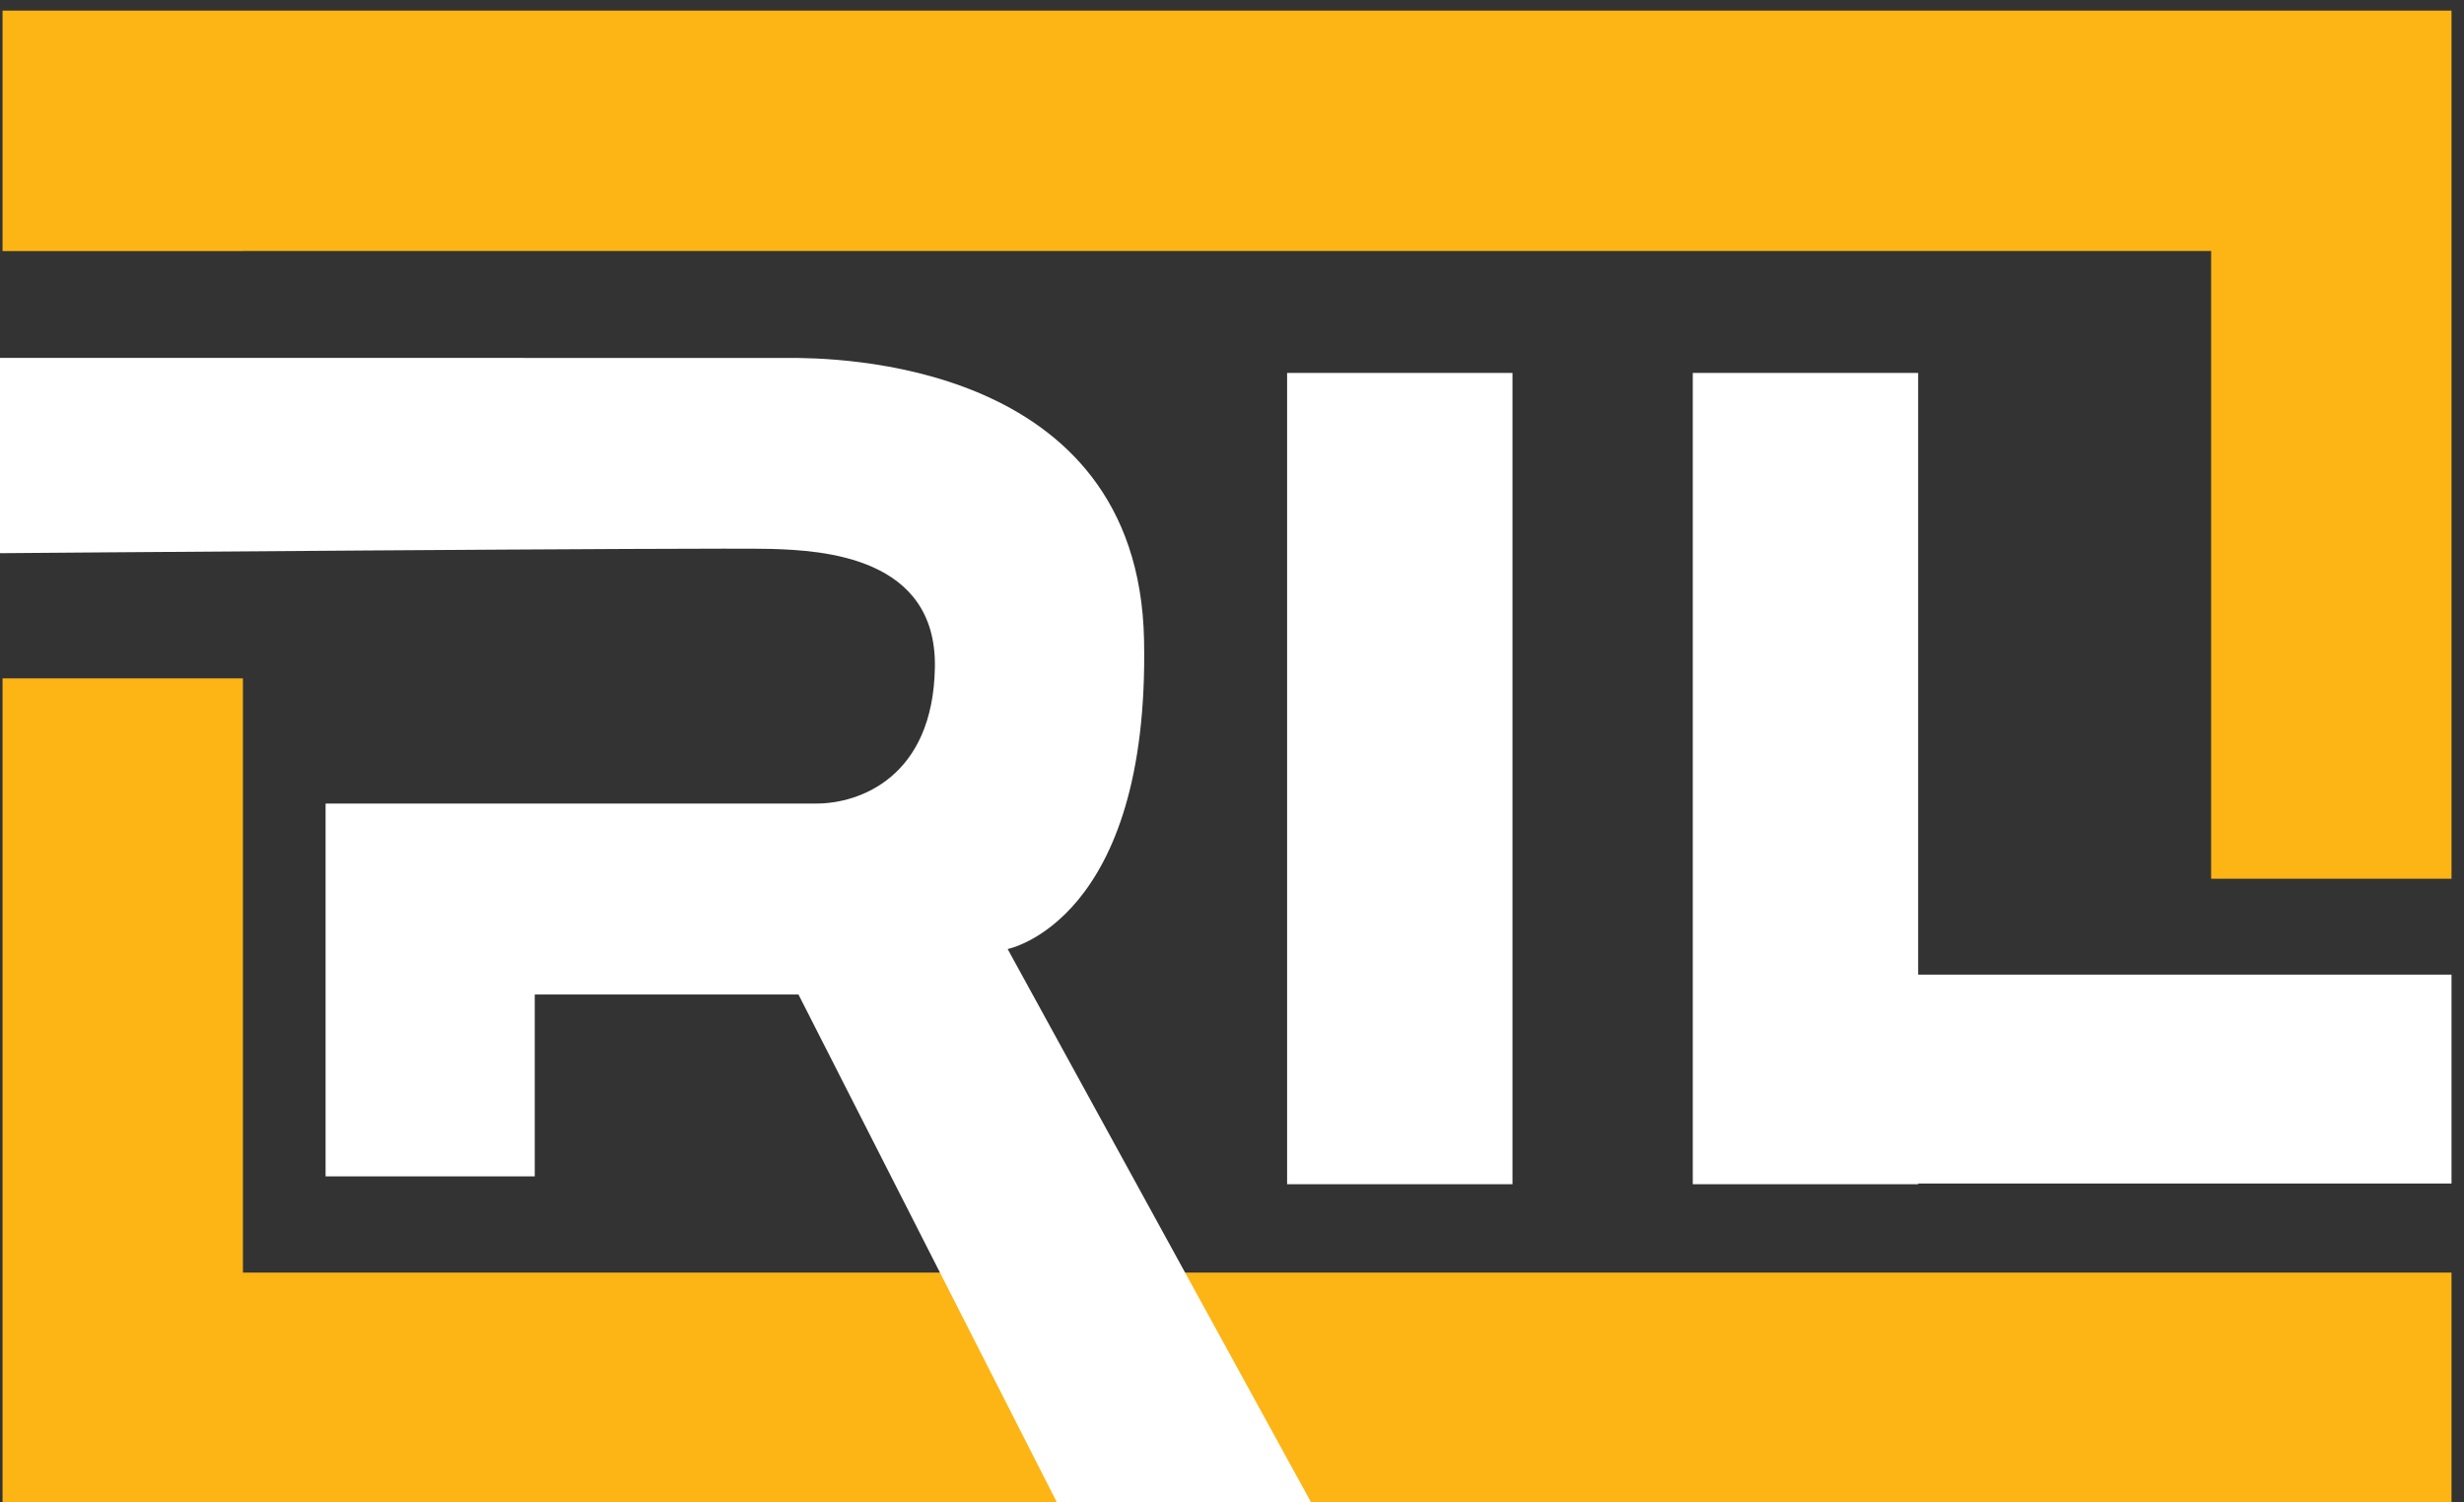
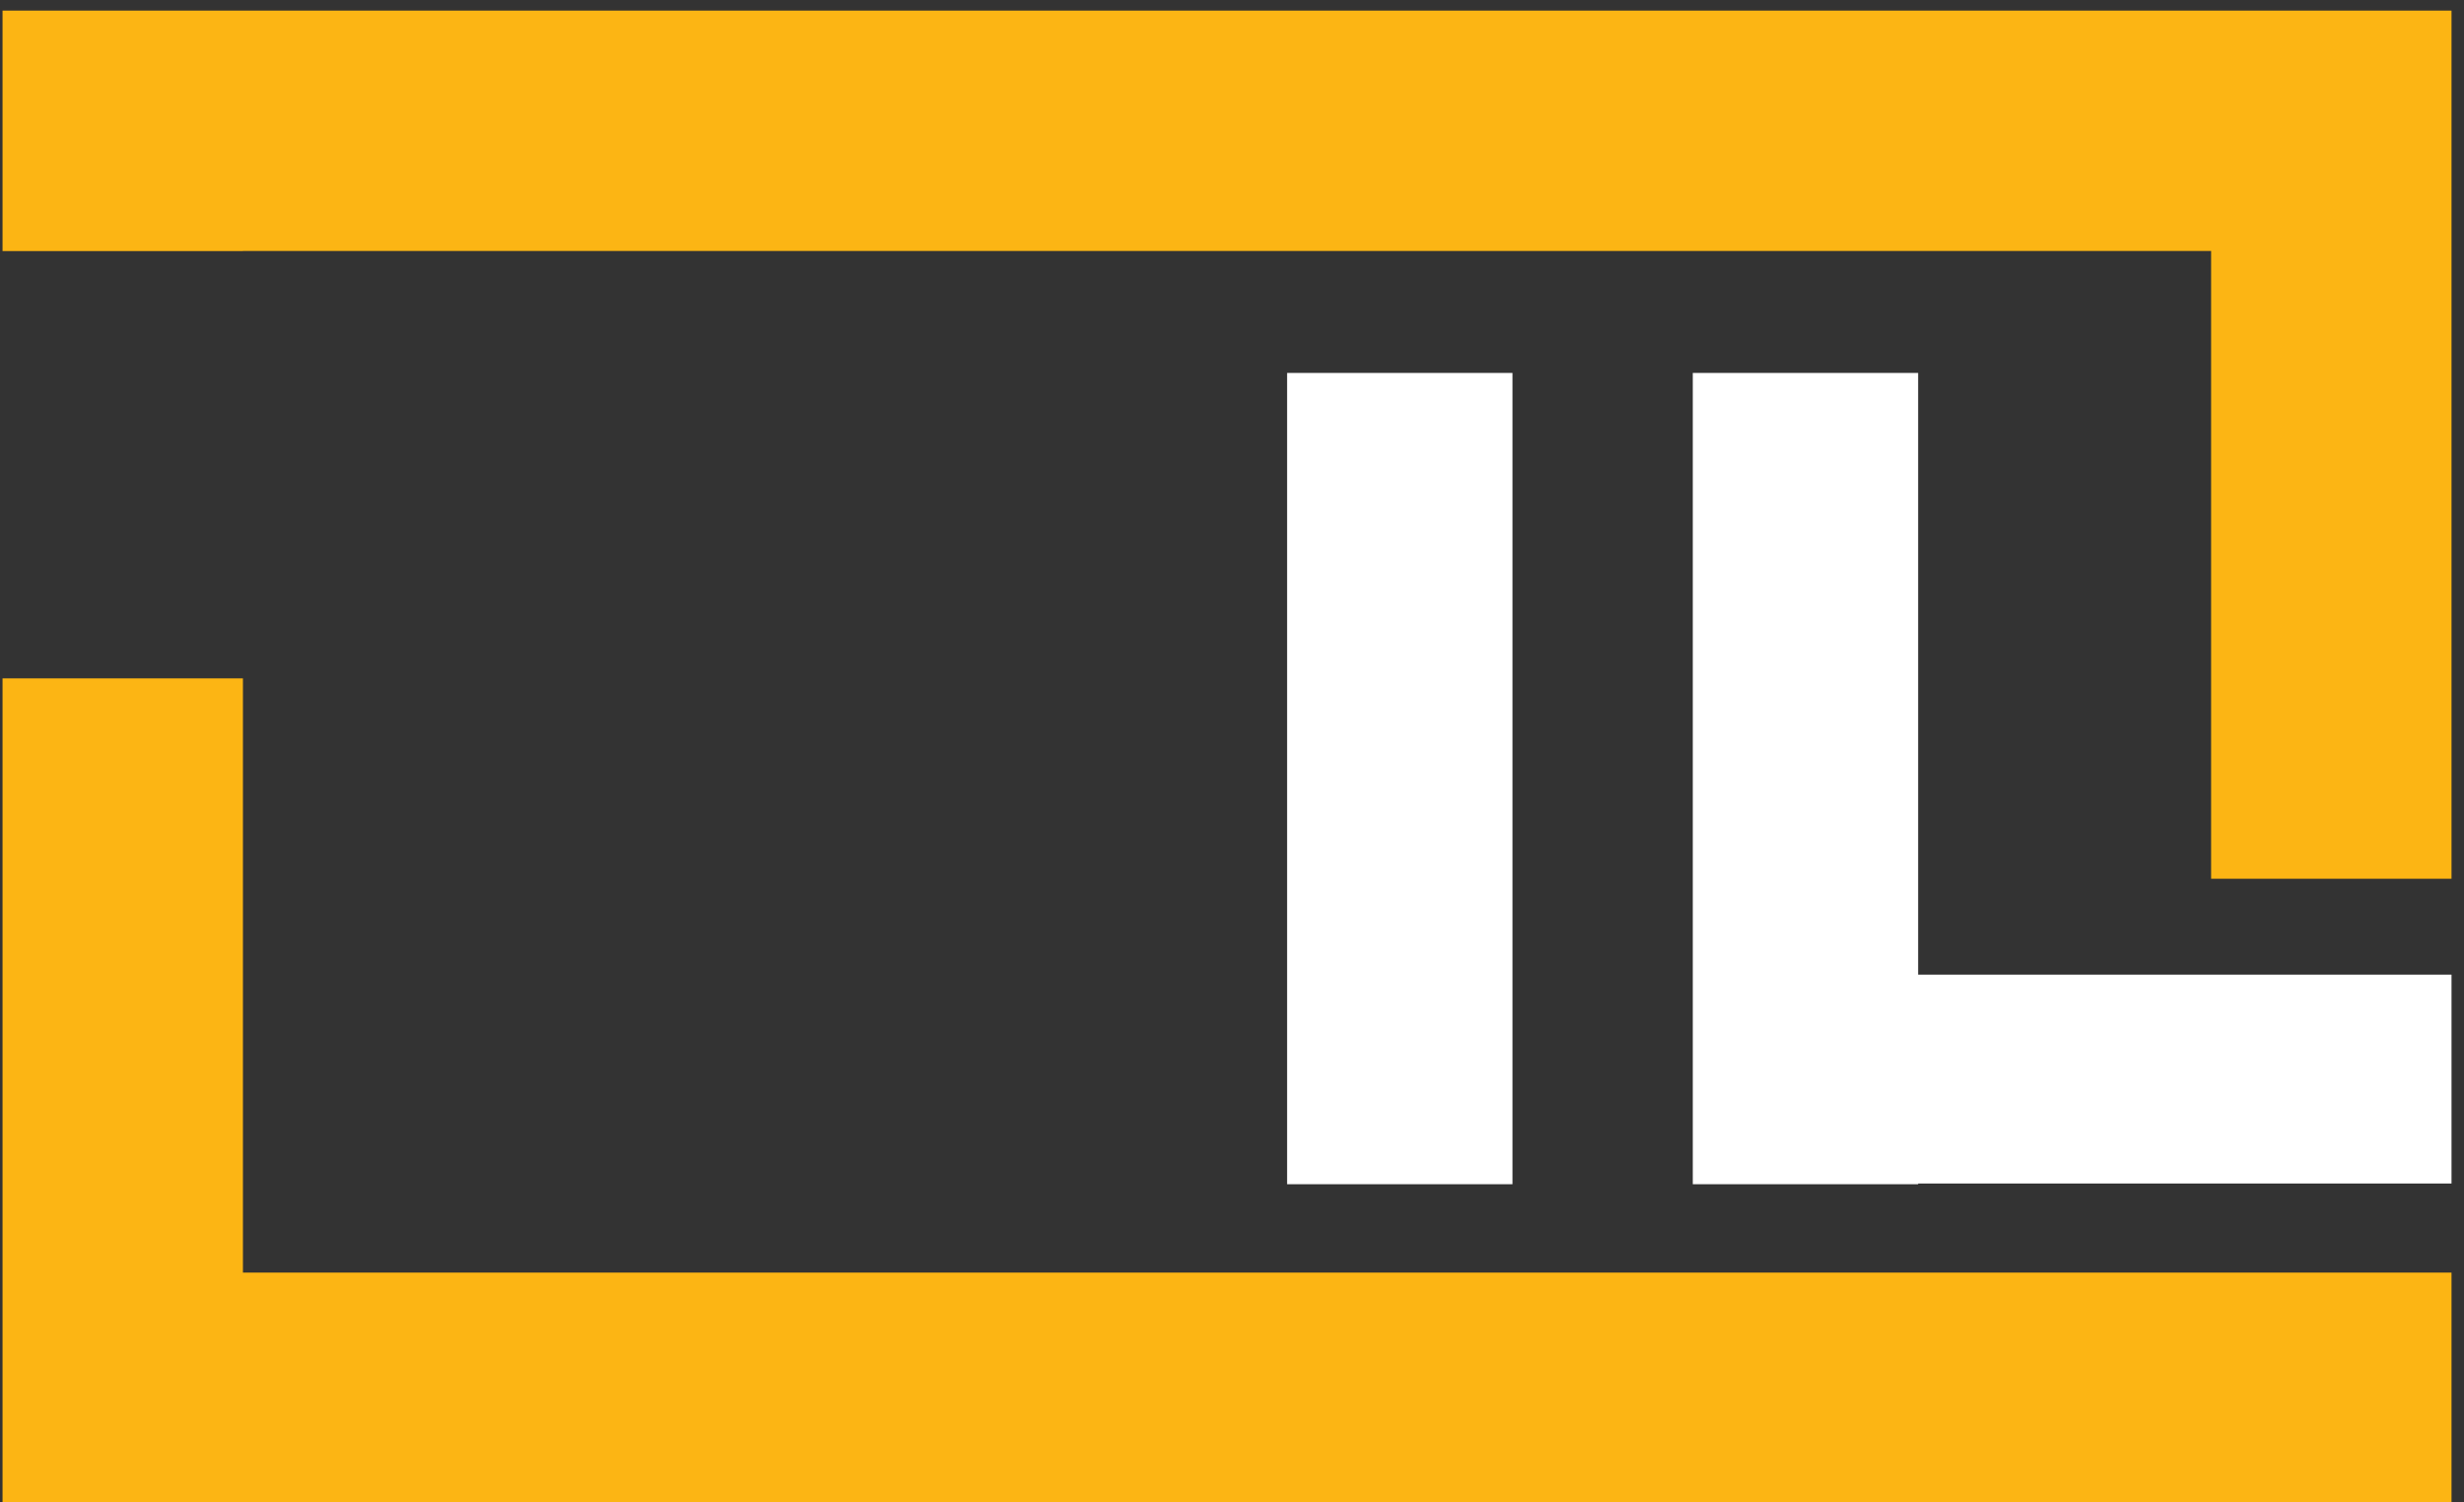
<svg xmlns="http://www.w3.org/2000/svg" version="1.1" id="logo_x5F_RIL" x="0px" y="0px" width="164px" height="100px" viewBox="0 0 164 100" style="enable-background:new 0 0 164 100;" xml:space="preserve">
  <rect x="0" y="0" width="164" height="100" fill="#333333" stroke="none" />
  <style type="text/css">
	.st0{fill:#FCB514;}
	.st1{fill-rule:evenodd;clip-rule:evenodd;fill:#FFFFFF;}
</style>
  <polygon class="st0" points="16.169,16.705 147.169,16.705 147.169,58.49 163.169,58.49   163.169,0.705 0.169,0.705 0.169,16.712 16.169,16.712 " />
  <polygon class="st0" points="147.169,84.705 127.669,84.705 16.169,84.705 16.169,45.153   0.169,45.153 0.169,100.705 163.169,100.705 163.169,84.705 " />
-   <path class="st1" d="M-0.332,23.823c0,0,50.171,0.001,52.871,0.001  c2.7,0,23.222,0.019,23.607,18.764c0.384,18.745-9.079,20.58-9.079,20.58  l20.58,37.528H70.699L53.145,66.195H35.592v12.106H21.67V53.484  c0,0,29.853,0,32.686,0s7.753-1.741,7.869-9.079  c0.116-7.338-7.454-7.768-10.895-7.869c-3.442-0.101-51.661,0.287-51.661,0.287  S-0.332,23.823-0.332,23.823z" />
  <path class="st1" d="M85.668,24.823h15v54h-15V24.823z" />
  <polygon class="st1" points="163.169,64.872 127.669,64.872 127.669,24.823 112.669,24.823   112.669,78.823 127.669,78.823 127.669,78.775 163.169,78.775 " />
</svg>